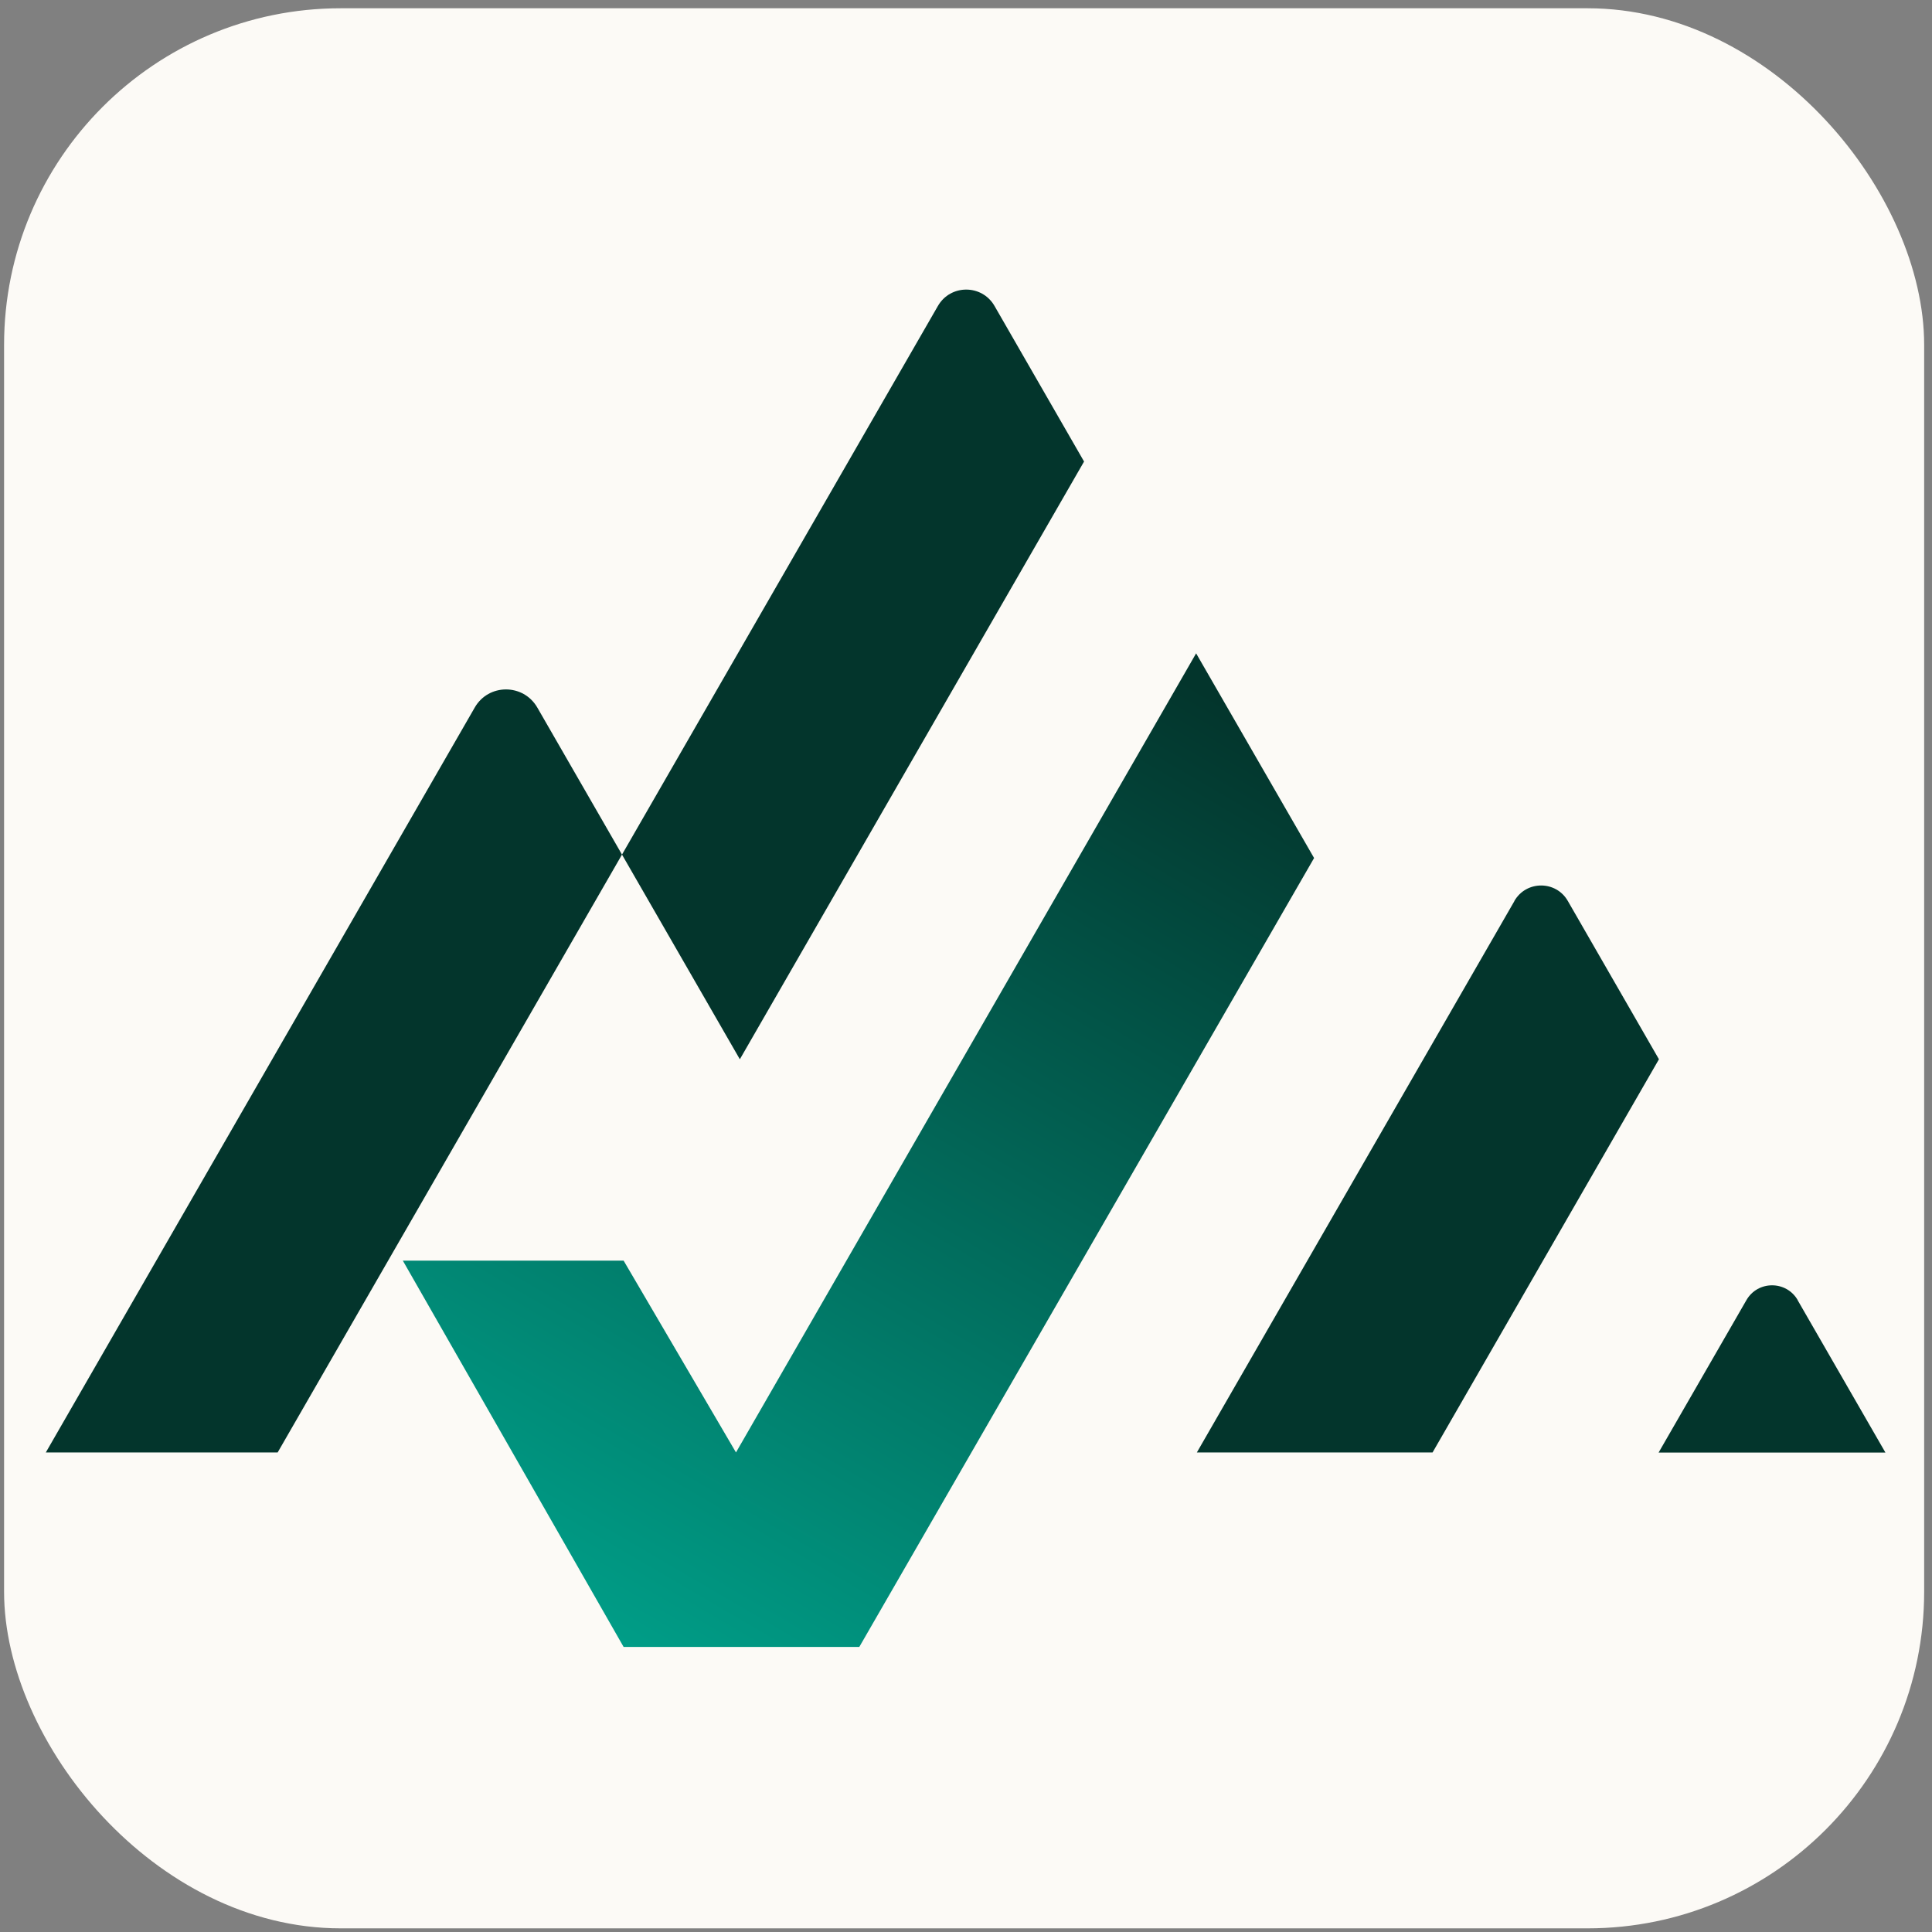
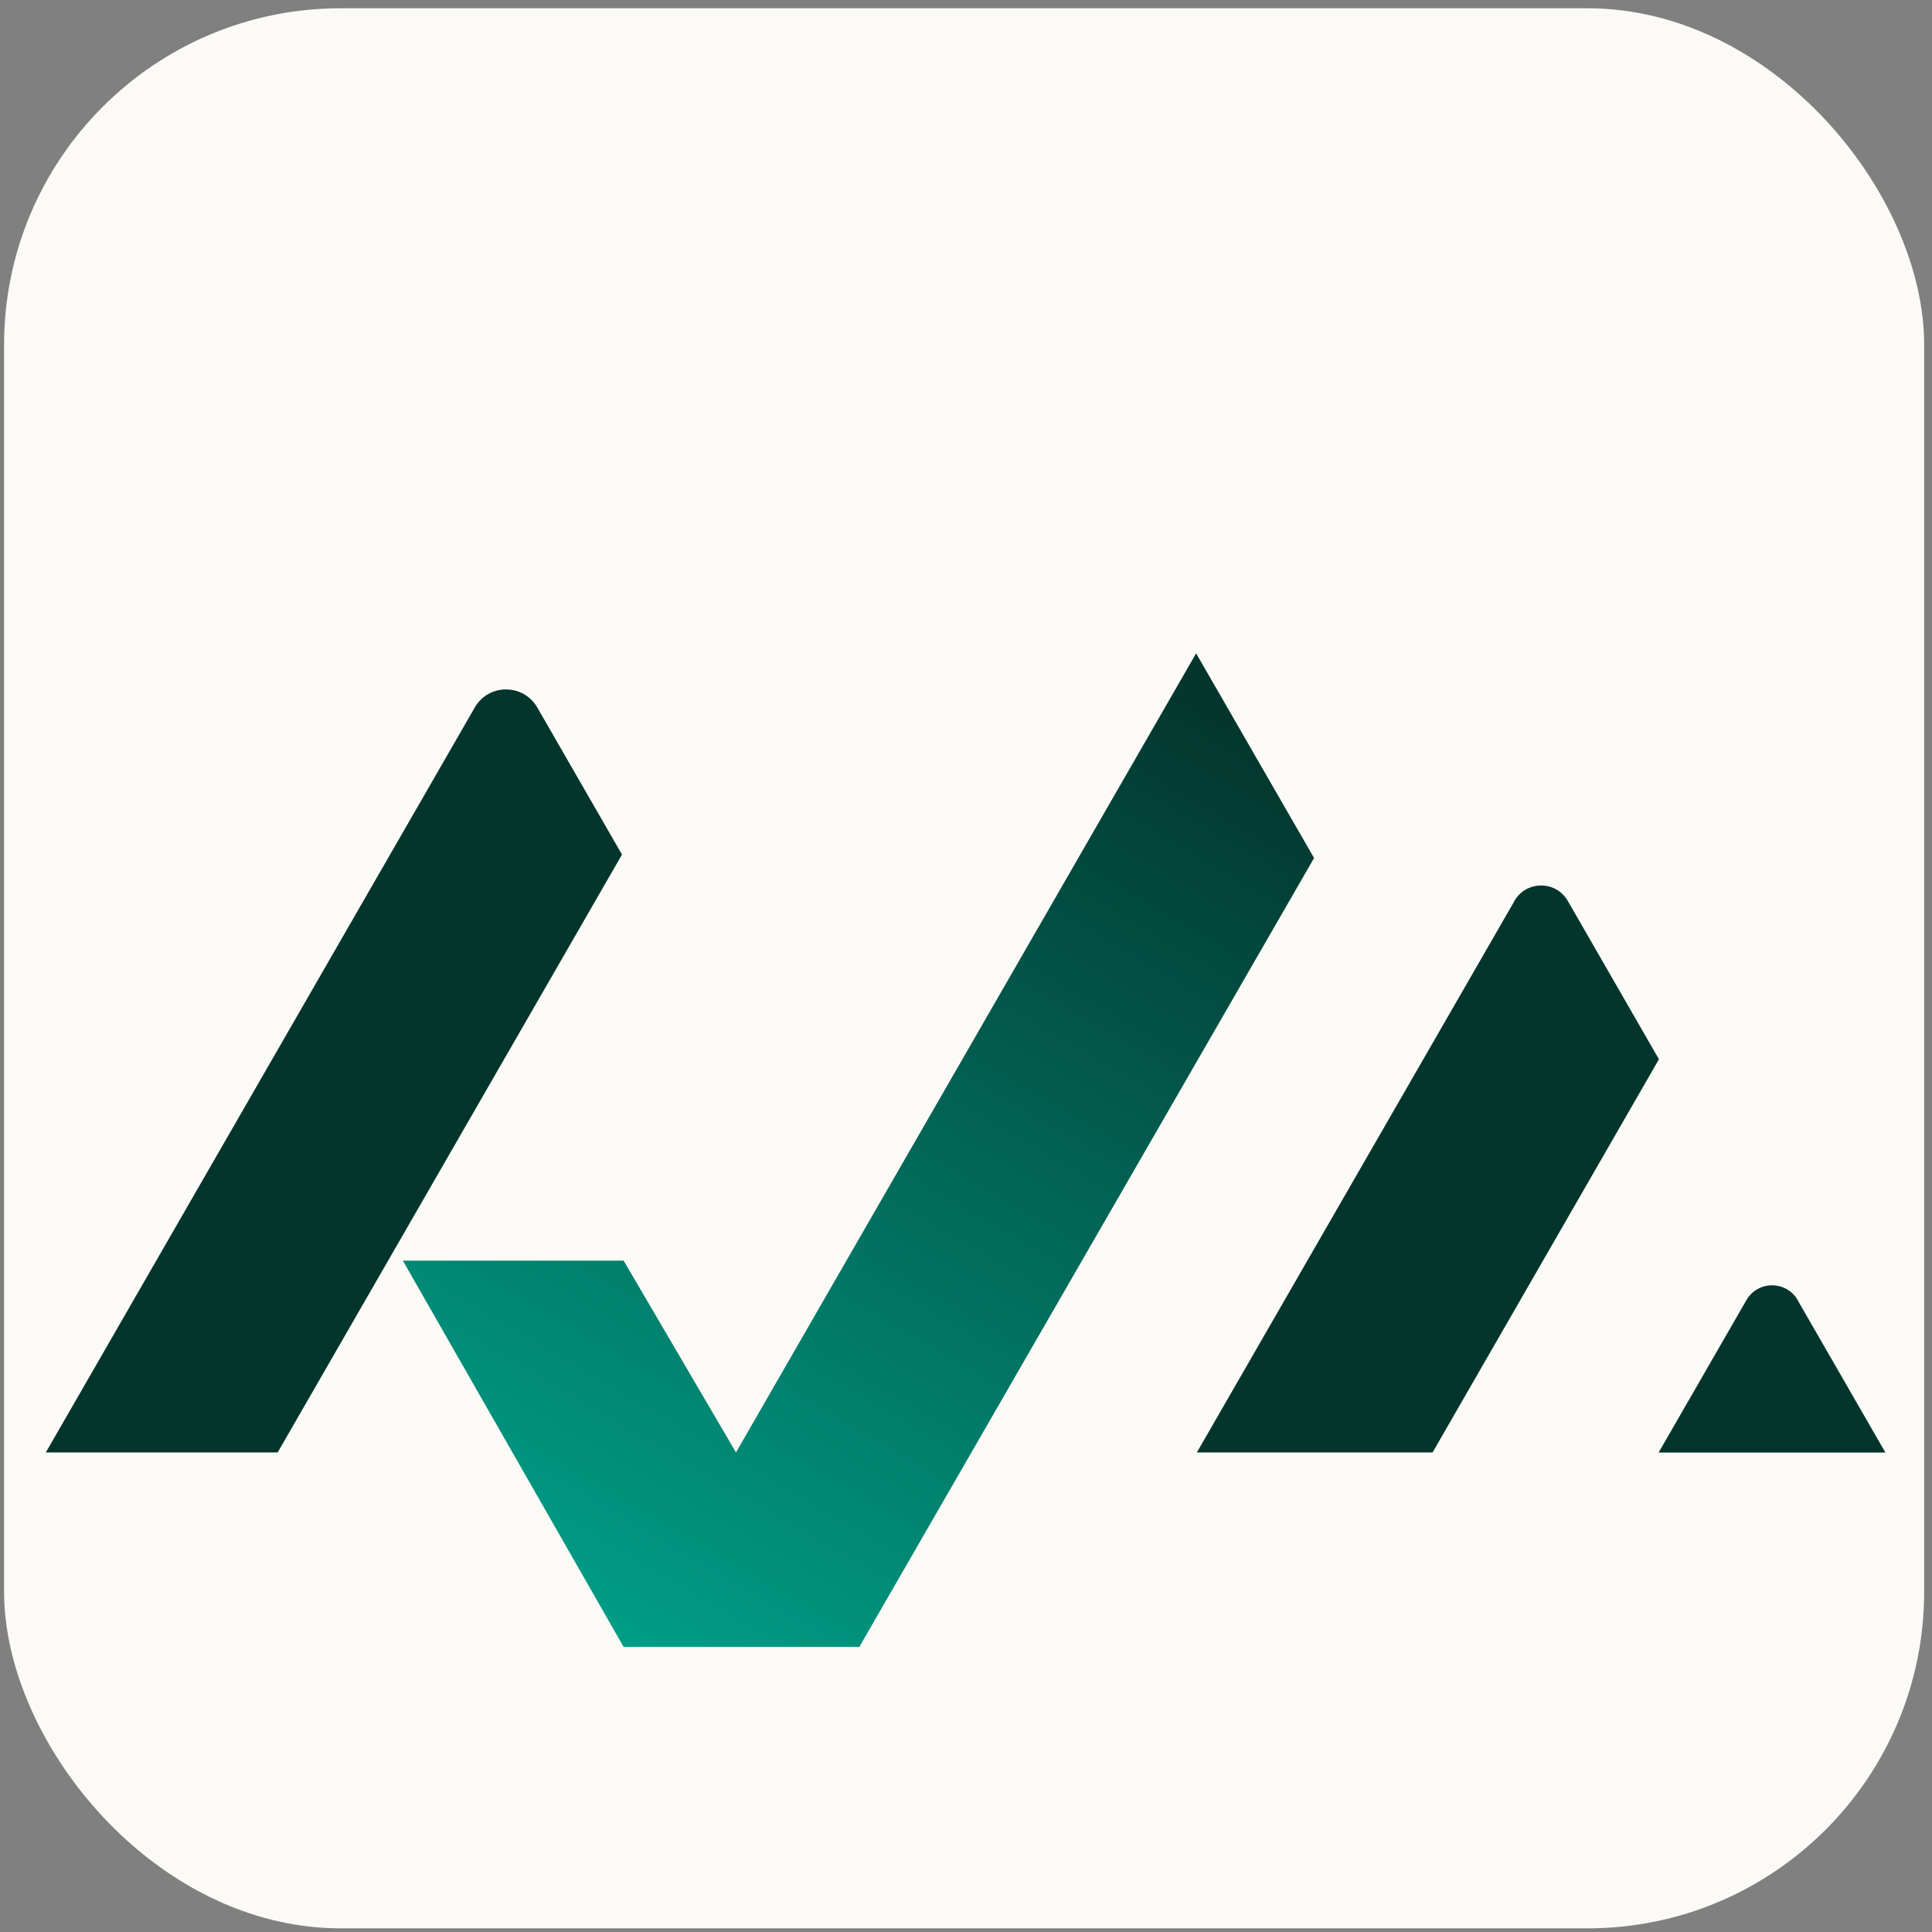
<svg xmlns="http://www.w3.org/2000/svg" id="Layer_2" data-name="Layer 2" viewBox="0 0 180 180">
  <rect x="0" y="0" width="180" height="180" fill="#808080" stroke="none" />
  <defs>
    <style>
      .cls-1 {
        fill: #03352c;
      }

      .cls-2 {
        fill: #fcfaf6;
      }

      .cls-3 {
        fill: url(#linear-gradient);
      }
    </style>
    <linearGradient id="linear-gradient" x1="50.89" y1="148.97" x2="103.37" y2="59.22" gradientUnits="userSpaceOnUse">
      <stop offset="0" stop-color="#009d87" />
      <stop offset="1" stop-color="#03352c" />
    </linearGradient>
  </defs>
  <rect class="cls-2" x=".38" y=".77" width="178.89" height="178.89" rx="31.36" ry="31.36" />
  <g id="Layer_1" data-name="Layer 1">
    <g>
      <path class="cls-1" d="M4.27,135.32l39.96-69.4c1.29-2.25,4.53-2.25,5.83,0l7.89,13.7-32.08,55.7H4.27Z" />
-       <path class="cls-1" d="M57.95,79.62l29.43-51.11c1.17-2.04,4.11-2.04,5.28,0l8.34,14.49-32.07,55.69-10.98-19.07Z" />
      <polygon class="cls-3" points="37.53 117.45 58.1 117.45 68.57 135.32 111.44 60.87 122.43 79.94 80.06 153.44 58.1 153.44 37.53 117.45" />
      <path class="cls-1" d="M141.1,83.94l-29.59,51.38h21.96l21.09-36.63-8.49-14.75c-1.1-1.92-3.87-1.92-4.98,0Z" />
      <path class="cls-1" d="M167.48,121.13l8.18,14.2h-21.13s8.18-14.2,8.18-14.2c1.06-1.84,3.72-1.84,4.78,0Z" />
    </g>
  </g>
</svg>